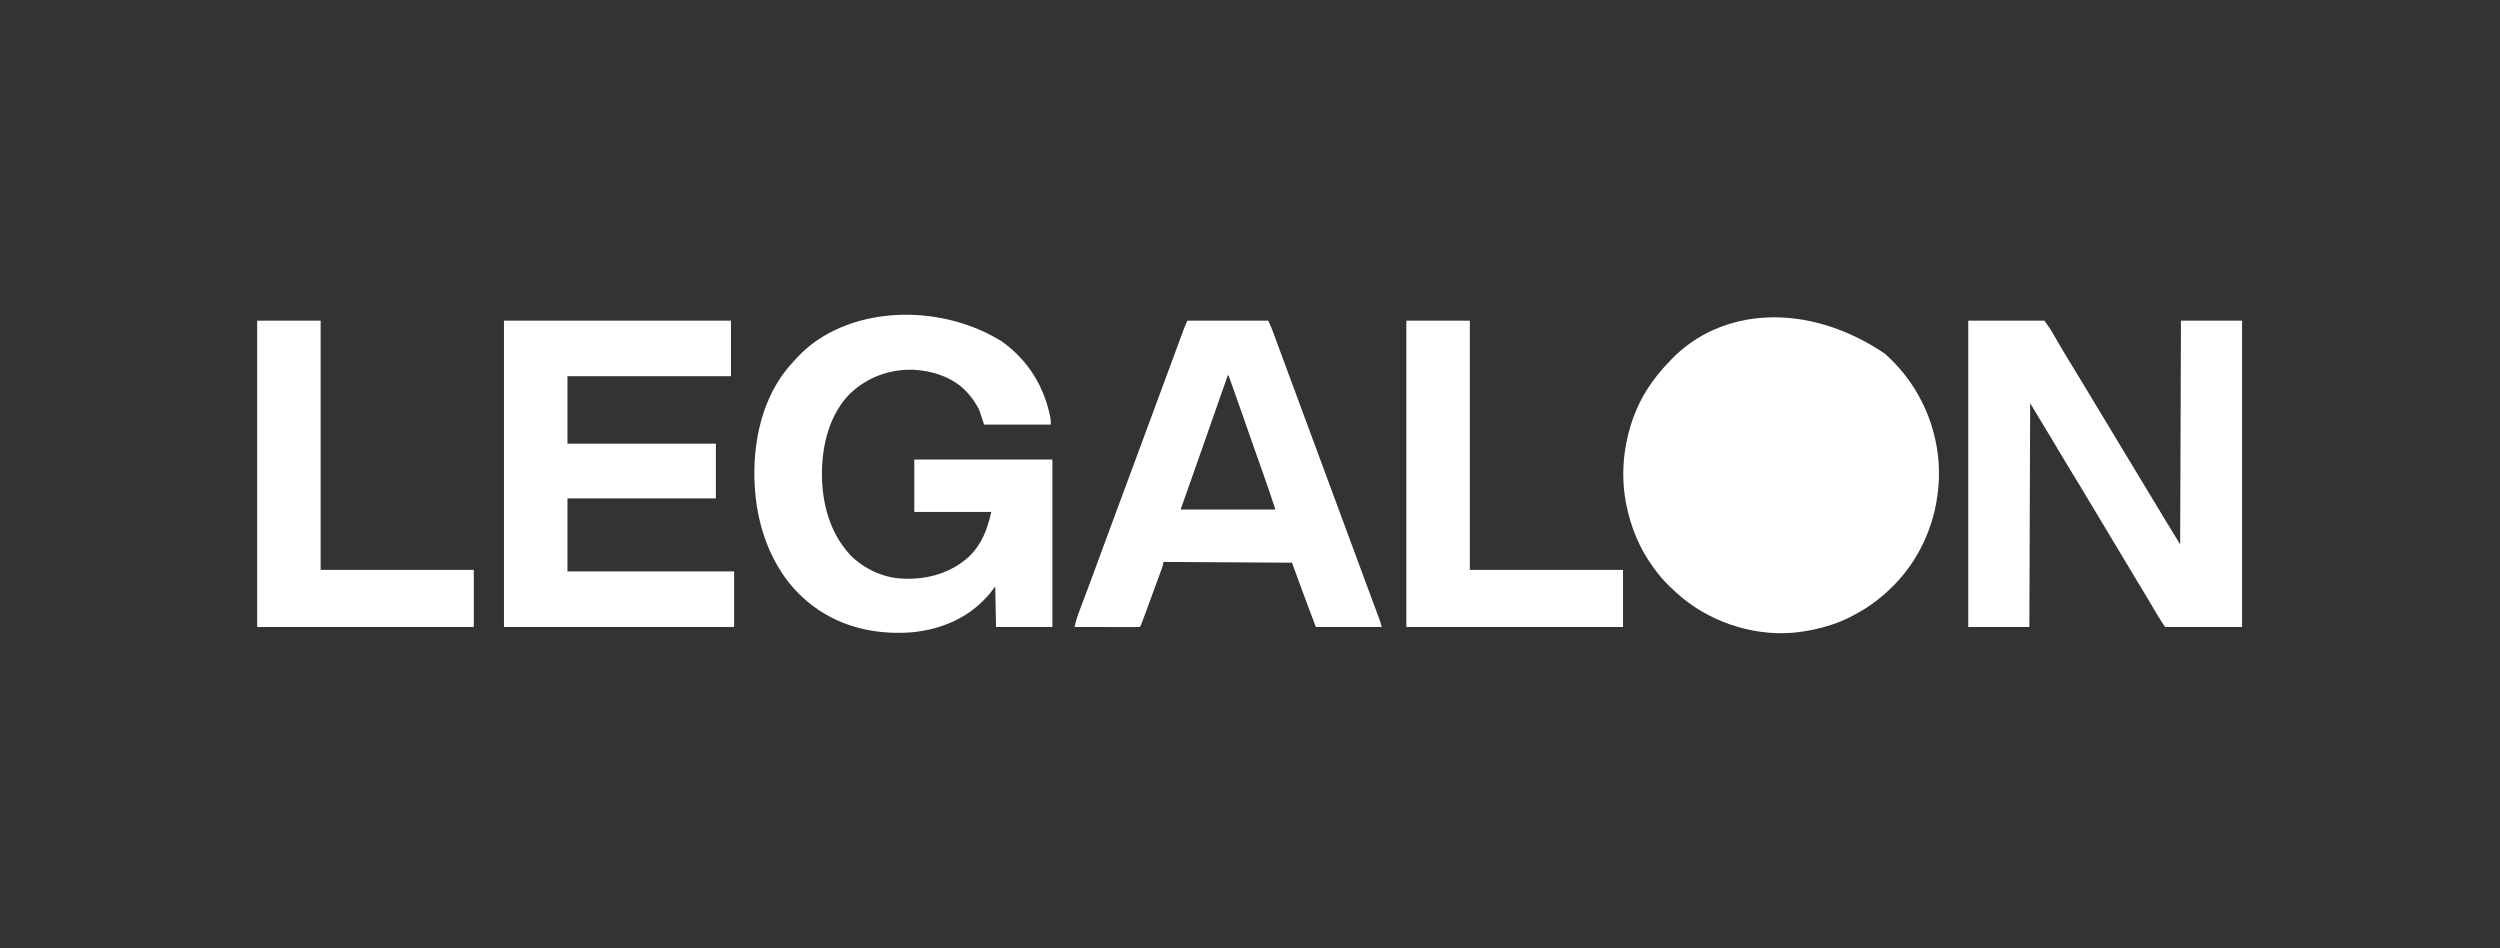
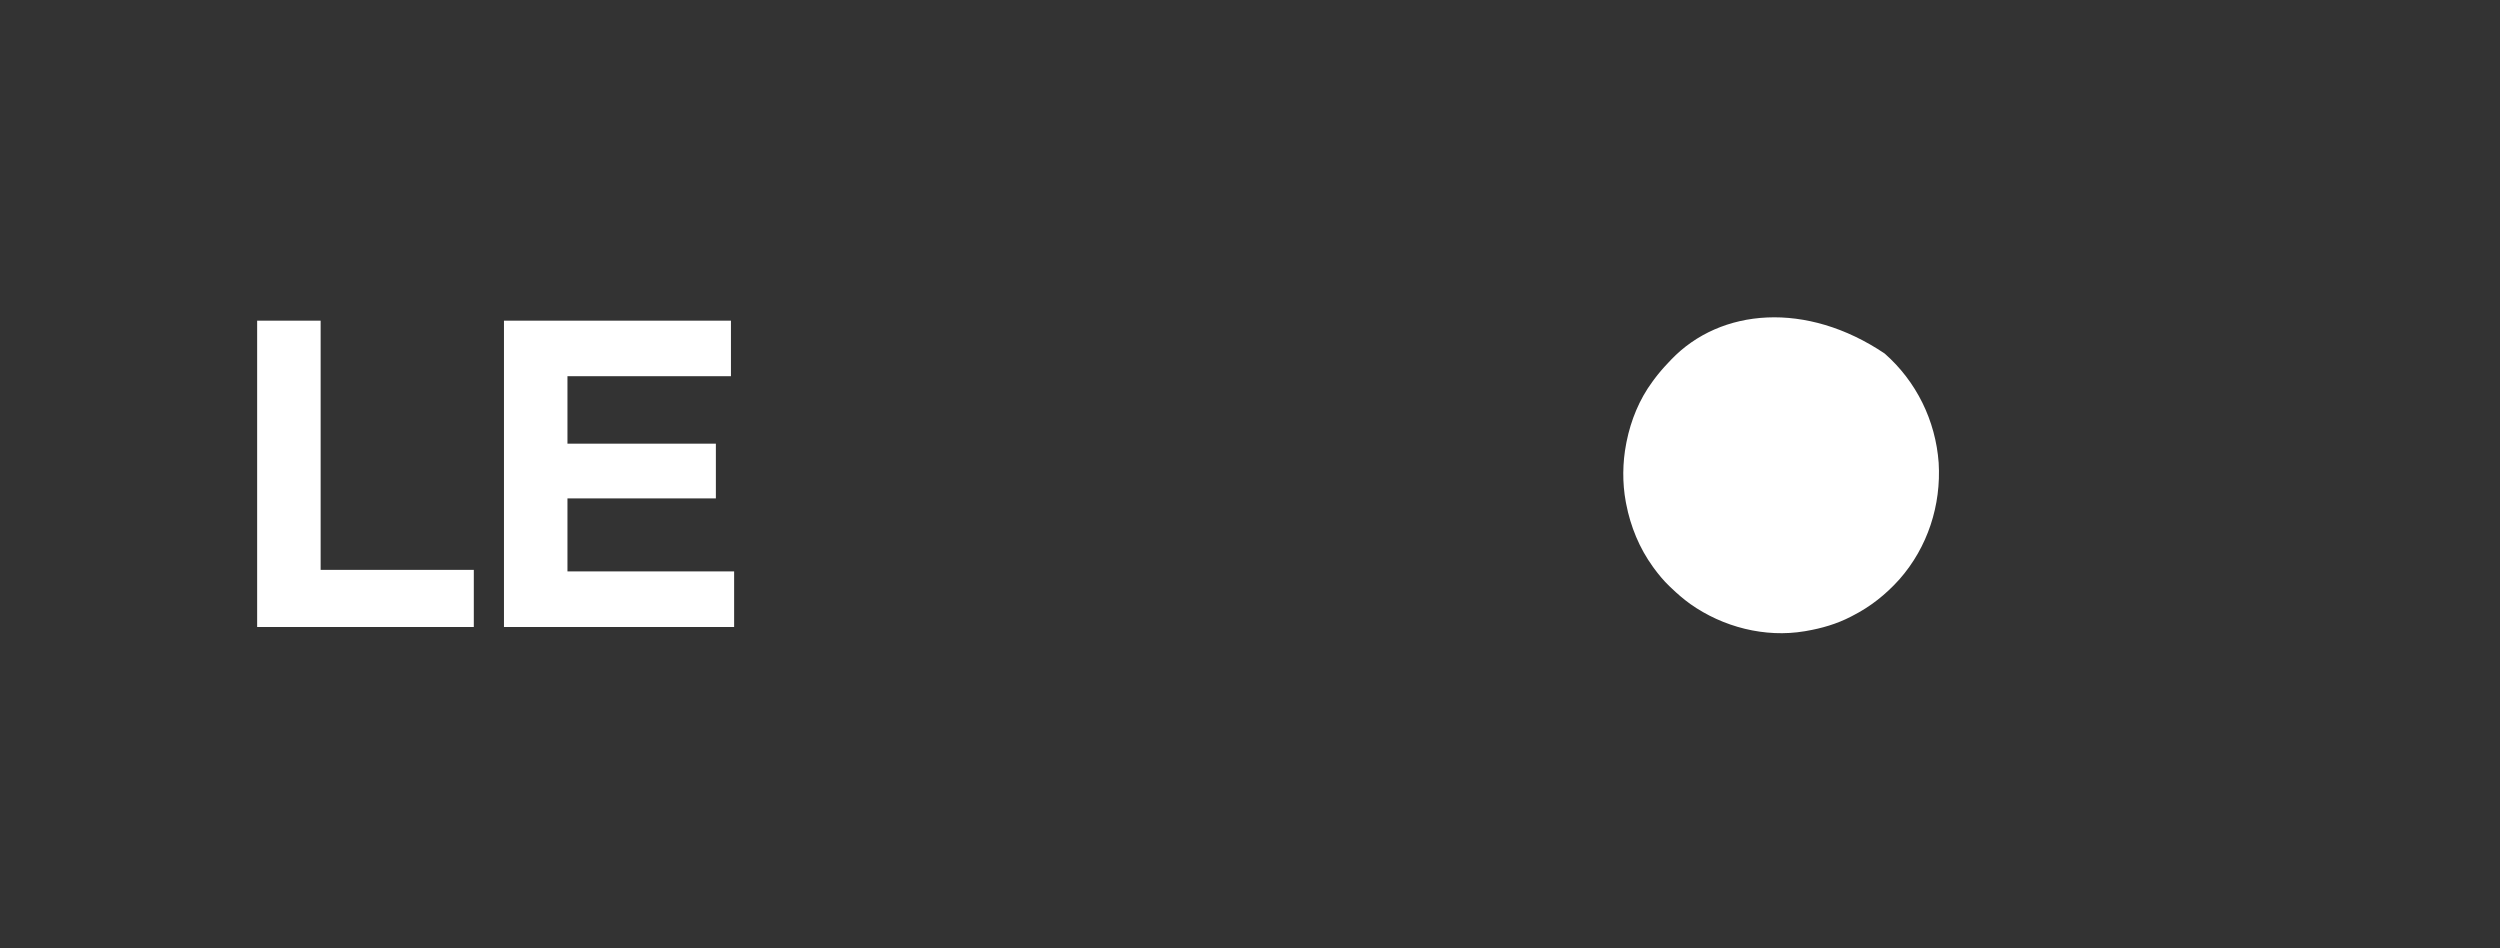
<svg xmlns="http://www.w3.org/2000/svg" version="1.1" width="3150" height="1195">
  <rect width="100%" height="100%" fill="#333333" stroke="none" />
  <path d="M0 0 C39.98 35.146 64.161 84.495 68.036 137.598 C71.294 191.127 54.173 244.063 18.627 284.458 C1.511 303.546 -17.808 318.898 -40.687 330.543 C-41.374 330.901 -42.062 331.259 -42.77 331.627 C-60.313 340.7 -79.264 346.218 -98.687 349.543 C-99.348 349.66 -100.01 349.777 -100.691 349.898 C-150.763 358.393 -203.832 344.675 -244.945 315.562 C-253.396 309.435 -261.183 302.796 -268.687 295.543 C-270.071 294.236 -270.071 294.236 -271.484 292.902 C-278.644 285.985 -284.816 278.557 -290.687 270.543 C-291.103 269.977 -291.519 269.41 -291.948 268.827 C-309.053 245.19 -320.168 218.107 -325.687 189.543 C-325.851 188.704 -326.014 187.866 -326.183 187.001 C-330.63 163.098 -330.34 137.383 -325.687 113.543 C-325.521 112.682 -325.354 111.822 -325.183 110.935 C-319.78 83.986 -309.081 57.725 -292.687 35.543 C-291.92 34.494 -291.153 33.444 -290.363 32.363 C-285.016 25.17 -279.241 18.454 -273.052 11.975 C-271.738 10.596 -270.44 9.201 -269.144 7.805 C-206.681 -57.493 -98.433 -66.273 0 0 Z " fill="#FFFFFF" transform="translate(2374.687,445.457)" />
-   <path d="M0 0 C31.68 0 63.36 0 96 0 C103.866 11.237 103.866 11.237 106.805 16.336 C107.461 17.468 108.118 18.6 108.795 19.766 C109.133 20.353 109.472 20.94 109.82 21.545 C111.669 24.751 113.534 27.948 115.398 31.145 C115.781 31.8 116.163 32.456 116.557 33.131 C120.464 39.82 124.469 46.448 128.5 53.062 C128.85 53.637 129.2 54.212 129.561 54.804 C131.332 57.712 133.105 60.619 134.879 63.525 C138.407 69.303 141.923 75.089 145.438 80.875 C145.787 81.449 146.136 82.024 146.495 82.616 C152.41 92.352 158.278 102.116 164.132 111.89 C169.971 121.637 175.85 131.359 181.754 141.066 C187.319 150.216 192.842 159.39 198.343 168.579 C202.97 176.3 207.635 183.997 212.312 191.688 C218.243 201.438 224.136 211.21 230 221 C235.951 230.934 241.926 240.853 247.938 250.75 C248.911 252.353 248.911 252.353 249.904 253.988 C255.587 263.335 261.296 272.666 267 282 C267.33 188.94 267.66 95.88 268 0 C293.41 0 318.82 0 345 0 C345 127.38 345 254.76 345 386 C312.99 386 280.98 386 248 386 C244.471 380.706 241.067 375.562 237.855 370.105 C237.489 369.484 237.122 368.864 236.744 368.224 C235.962 366.899 235.181 365.574 234.401 364.249 C232.298 360.677 230.186 357.11 228.074 353.543 C227.646 352.82 227.218 352.096 226.776 351.351 C222.735 344.536 218.626 337.764 214.5 331 C208.016 320.367 201.635 309.676 195.292 298.959 C189.753 289.603 184.16 280.283 178.5 271 C172.428 261.042 166.441 251.037 160.5 241 C154.511 230.884 148.484 220.794 142.375 210.75 C142.027 210.178 141.68 209.607 141.321 209.017 C138.883 205.01 136.442 201.005 134 197 C131.206 192.418 128.414 187.835 125.625 183.25 C125.277 182.679 124.93 182.107 124.572 181.518 C118.411 171.384 112.35 161.193 106.309 150.987 C98.506 137.807 90.578 124.705 82.6 111.63 C81.056 109.093 79.528 106.547 78 104 C77.67 197.06 77.34 290.12 77 386 C51.59 386 26.18 386 0 386 C0 258.62 0 131.24 0 0 Z " fill="#FFFFFF" transform="translate(2480,404)" />
-   <path d="M0 0 C0.847 0.606 0.847 0.606 1.712 1.225 C33.821 24.56 54.258 57.981 61.59 96.969 C62 100 62 100 62 105 C34.28 105 6.56 105 -22 105 C-23.98 99.06 -25.96 93.12 -28 87 C-31.785 79.102 -36.224 72.566 -42 66 C-42.666 65.238 -43.333 64.476 -44.02 63.691 C-61.208 45.291 -87.165 37.022 -111.742 35.816 C-141.594 35.289 -168.585 45.136 -190.436 65.457 C-216.551 91.229 -226.081 130.007 -226.37 165.544 C-226.467 203.686 -216.903 241.009 -190.398 269.594 C-173.411 286.636 -149.243 298.101 -125 299 C-123.723 299.052 -122.445 299.103 -121.129 299.156 C-91.624 299.946 -63.439 291.481 -41.285 271.559 C-24.828 255.745 -17.848 236.815 -13 215 C-45.01 215 -77.02 215 -110 215 C-110 193.22 -110 171.44 -110 149 C-52.58 149 4.84 149 64 149 C64 218.63 64 288.26 64 360 C40.57 360 17.14 360 -7 360 C-7.33 343.17 -7.66 326.34 -8 309 C-10.31 311.97 -12.62 314.94 -15 318 C-40.219 348.143 -75.091 363.122 -113.676 366.757 C-157.858 369.989 -201.139 360.665 -237 334 C-237.877 333.349 -238.753 332.698 -239.656 332.027 C-253.732 321.025 -266.222 307.95 -276 293 C-276.386 292.416 -276.771 291.832 -277.168 291.23 C-295.876 262.521 -306.593 228.993 -310 195 C-310.111 193.997 -310.222 192.994 -310.336 191.961 C-315.288 138.028 -305.211 77.971 -270.426 34.914 C-266.738 30.484 -262.964 26.185 -259 22 C-258.12 21.055 -257.239 20.11 -256.332 19.137 C-196.318 -43.993 -80.821 -50.089 0 0 Z " fill="#FFFFFF" transform="translate(1262,430)" />
  <path d="M0 0 C94.38 0 188.76 0 286 0 C286 23.1 286 46.2 286 70 C218.02 70 150.04 70 80 70 C80 98.05 80 126.1 80 155 C141.71 155 203.42 155 267 155 C267 177.77 267 200.54 267 224 C205.29 224 143.58 224 80 224 C80 254.36 80 284.72 80 316 C149.3 316 218.6 316 290 316 C290 339.1 290 362.2 290 386 C194.3 386 98.6 386 0 386 C0 258.62 0 131.24 0 0 Z " fill="#FFFFFF" transform="translate(635,404)" />
-   <path d="M0 0 C33.66 0 67.32 0 102 0 C106.5 10.125 106.5 10.125 108.248 14.856 C108.843 16.459 108.843 16.459 109.449 18.094 C109.868 19.232 110.287 20.37 110.719 21.543 C111.394 23.368 111.394 23.368 112.084 25.229 C113.305 28.528 114.523 31.827 115.74 35.127 C117.024 38.608 118.312 42.088 119.6 45.568 C121.713 51.28 123.824 56.992 125.935 62.705 C128.741 70.301 131.553 77.895 134.367 85.488 C135.211 87.765 136.055 90.041 136.898 92.318 C137.308 93.423 137.718 94.528 138.14 95.666 C144.949 114.042 151.745 132.423 158.536 150.805 C164.288 166.373 170.048 181.937 175.812 197.5 C176.229 198.625 176.646 199.751 177.076 200.91 C180.05 208.94 183.025 216.97 186 225 C189.396 234.167 192.792 243.333 196.188 252.5 C196.605 253.626 197.022 254.752 197.451 255.912 C203.821 273.108 210.183 290.307 216.534 307.51 C220.256 317.59 223.988 327.665 227.733 337.736 C229.35 342.086 230.965 346.436 232.581 350.786 C233.478 353.201 234.376 355.615 235.275 358.029 C236.528 361.392 237.778 364.756 239.027 368.121 C239.4 369.12 239.774 370.119 240.158 371.148 C240.504 372.082 240.85 373.016 241.207 373.978 C241.506 374.783 241.806 375.588 242.115 376.418 C243.197 379.573 244.084 382.793 245 386 C217.61 386 190.22 386 162 386 C155.439 368.703 148.895 351.412 142.535 334.042 C141.341 330.783 140.145 327.524 138.949 324.266 C138.182 322.175 137.415 320.083 136.648 317.992 C136.294 317.027 135.94 316.061 135.576 315.067 C135.251 314.18 134.926 313.292 134.591 312.378 C134.307 311.602 134.023 310.826 133.73 310.026 C133.129 308.359 132.56 306.681 132 305 C78.54 304.67 25.08 304.34 -30 304 C-30.33 305.65 -30.66 307.3 -31 309 C-31.68 311.06 -32.4 313.107 -33.146 315.145 C-33.59 316.364 -34.034 317.582 -34.492 318.838 C-34.979 320.163 -35.466 321.488 -35.953 322.812 C-36.456 324.187 -36.958 325.561 -37.46 326.935 C-38.514 329.817 -39.57 332.699 -40.627 335.58 C-41.97 339.235 -43.308 342.892 -44.645 346.549 C-45.934 350.075 -47.225 353.6 -48.516 357.125 C-48.755 357.78 -48.995 358.436 -49.242 359.111 C-58.562 384.562 -58.562 384.562 -60 386 C-62.556 386.095 -65.085 386.126 -67.641 386.114 C-68.841 386.114 -68.841 386.114 -70.065 386.114 C-72.722 386.113 -75.378 386.105 -78.035 386.098 C-79.872 386.096 -81.709 386.094 -83.546 386.093 C-88.391 386.09 -93.236 386.08 -98.081 386.069 C-103.021 386.058 -107.961 386.054 -112.9 386.049 C-122.6 386.038 -132.3 386.021 -142 386 C-140.676 379.377 -138.79 373.273 -136.387 366.969 C-136.025 366.005 -135.664 365.042 -135.291 364.05 C-134.507 361.962 -133.721 359.875 -132.931 357.789 C-130.768 352.068 -128.624 346.34 -126.477 340.613 C-126.027 339.415 -125.577 338.218 -125.113 336.983 C-120.205 323.906 -115.382 310.798 -110.562 297.688 C-108.795 292.883 -107.026 288.078 -105.258 283.273 C-104.821 282.086 -104.384 280.899 -103.933 279.676 C-99.284 267.049 -94.613 254.43 -89.938 241.812 C-89.322 240.15 -89.322 240.15 -88.693 238.454 C-86.624 232.87 -84.554 227.286 -82.484 221.702 C-78.737 211.594 -74.994 201.485 -71.25 191.376 C-69.171 185.761 -67.091 180.146 -65.012 174.531 C-64.6 173.419 -64.188 172.307 -63.764 171.161 C-61.234 164.331 -58.703 157.5 -56.173 150.67 C-48.285 129.379 -40.399 108.088 -32.531 86.79 C-31.509 84.023 -30.486 81.257 -29.464 78.49 C-29.125 77.573 -28.785 76.655 -28.436 75.71 C-27.742 73.831 -27.047 71.952 -26.353 70.073 C-24.357 64.673 -22.362 59.273 -20.368 53.872 C-18.072 47.652 -15.774 41.432 -13.474 35.214 C-12.582 32.8 -11.691 30.386 -10.8 27.971 C-9.558 24.607 -8.315 21.243 -7.07 17.879 C-6.518 16.381 -6.518 16.381 -5.955 14.852 C-5.609 13.918 -5.263 12.984 -4.907 12.022 C-4.461 10.814 -4.461 10.814 -4.006 9.582 C-2.749 6.356 -1.364 3.182 0 0 Z M51 69 C50.794 69.588 50.588 70.175 50.375 70.78 C49.737 72.599 49.099 74.417 48.461 76.235 C47.69 78.433 46.919 80.63 46.148 82.827 C44.168 88.47 42.188 94.113 40.208 99.756 C39.041 103.082 37.874 106.408 36.707 109.734 C36.47 110.41 36.233 111.085 35.989 111.78 C33.037 120.194 30.085 128.608 27.134 137.022 C25.479 141.742 23.823 146.462 22.167 151.182 C21.348 153.519 20.528 155.856 19.708 158.193 C15.216 171 10.719 183.806 6.205 196.606 C5.527 198.53 4.849 200.454 4.171 202.378 C2.028 208.457 -0.116 214.535 -2.262 220.612 C-3.024 222.773 -3.785 224.933 -4.547 227.094 C-5.075 228.586 -5.075 228.586 -5.614 230.109 C-5.93 231.008 -6.247 231.907 -6.573 232.834 C-6.85 233.619 -7.128 234.404 -7.413 235.213 C-8.052 236.845 -8.052 236.845 -8 238 C31.27 238 70.54 238 111 238 C102.796 213.345 102.796 213.345 94.237 188.823 C92.436 183.787 90.646 178.747 88.855 173.707 C88.473 172.63 88.09 171.553 87.696 170.443 C84.558 161.6 81.455 152.746 78.363 143.887 C78.123 143.198 77.883 142.509 77.635 141.799 C75.257 134.985 72.882 128.169 70.51 121.353 C64.424 103.871 58.254 86.422 52 69 C51.67 69 51.34 69 51 69 Z " fill="#FFFFFF" transform="translate(1496,404)" />
-   <path d="M0 0 C26.4 0 52.8 0 80 0 C80 103.62 80 207.24 80 314 C143.69 314 207.38 314 273 314 C273 337.76 273 361.52 273 386 C182.91 386 92.82 386 0 386 C0 258.62 0 131.24 0 0 Z " fill="#FFFFFF" transform="translate(1772,404)" />
  <path d="M0 0 C26.4 0 52.8 0 80 0 C80 103.62 80 207.24 80 314 C143.69 314 207.38 314 273 314 C273 337.76 273 361.52 273 386 C182.91 386 92.82 386 0 386 C0 258.62 0 131.24 0 0 Z " fill="#FFFFFF" transform="translate(324,404)" />
</svg>